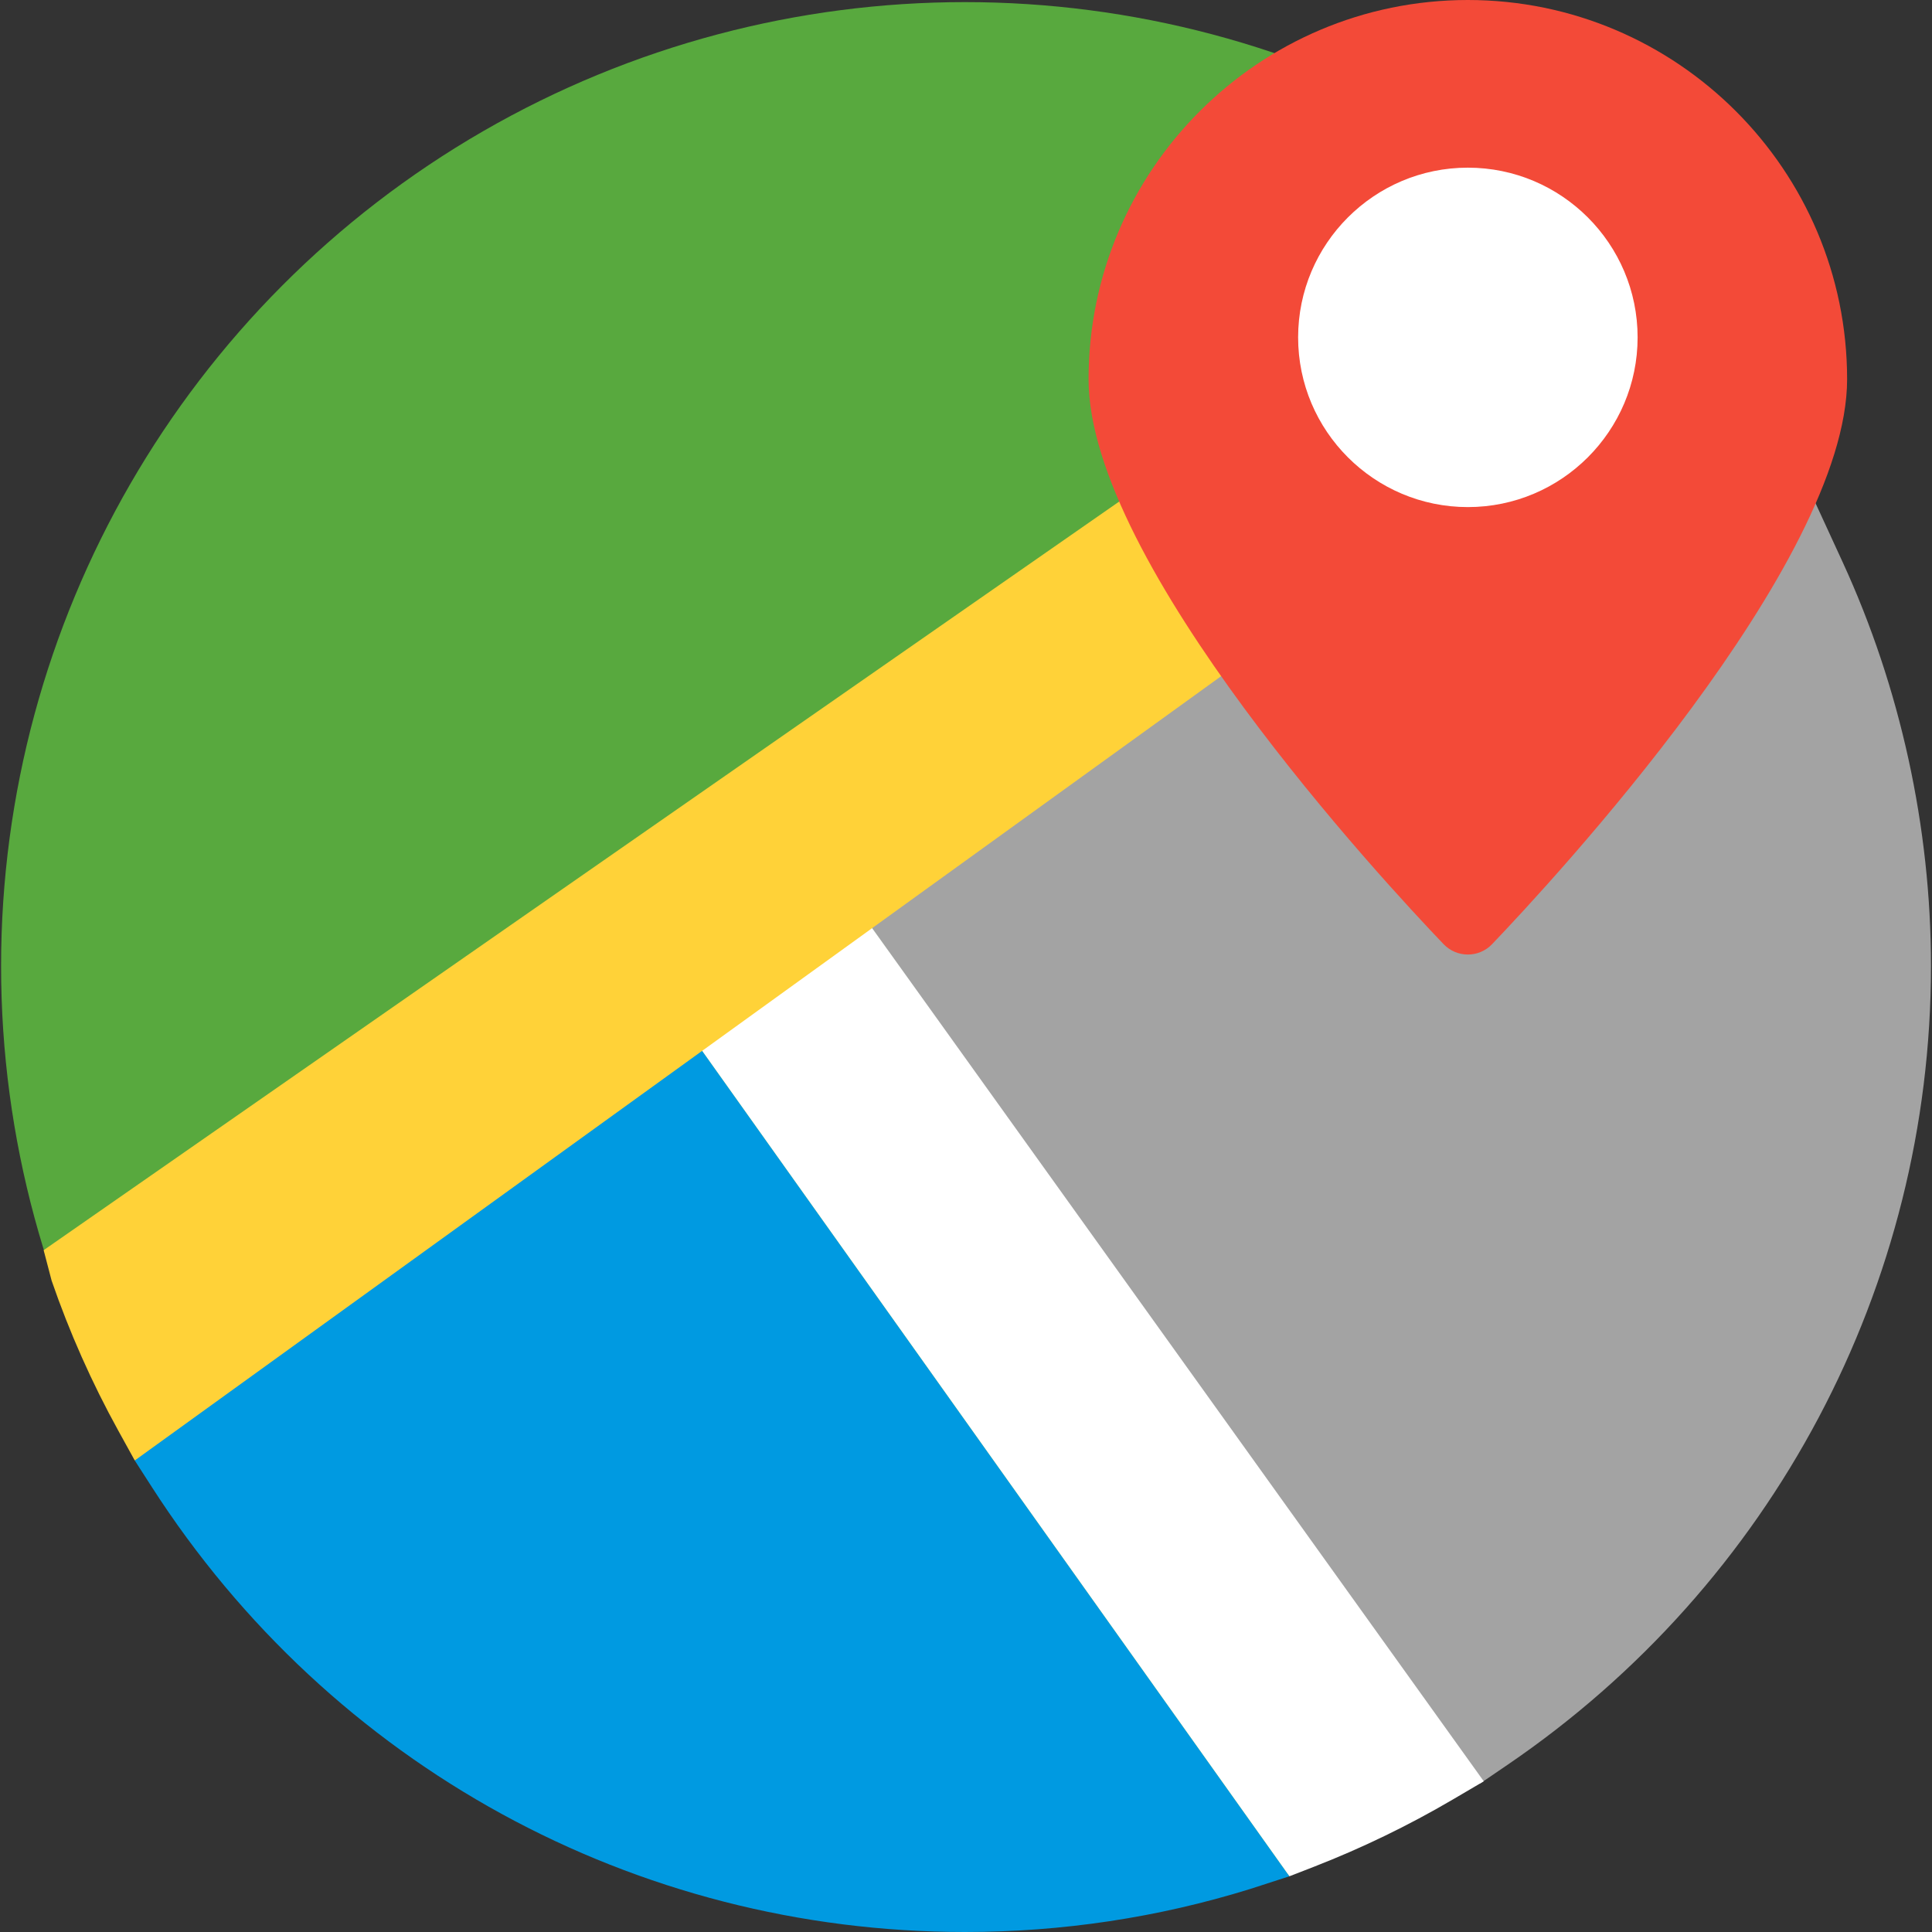
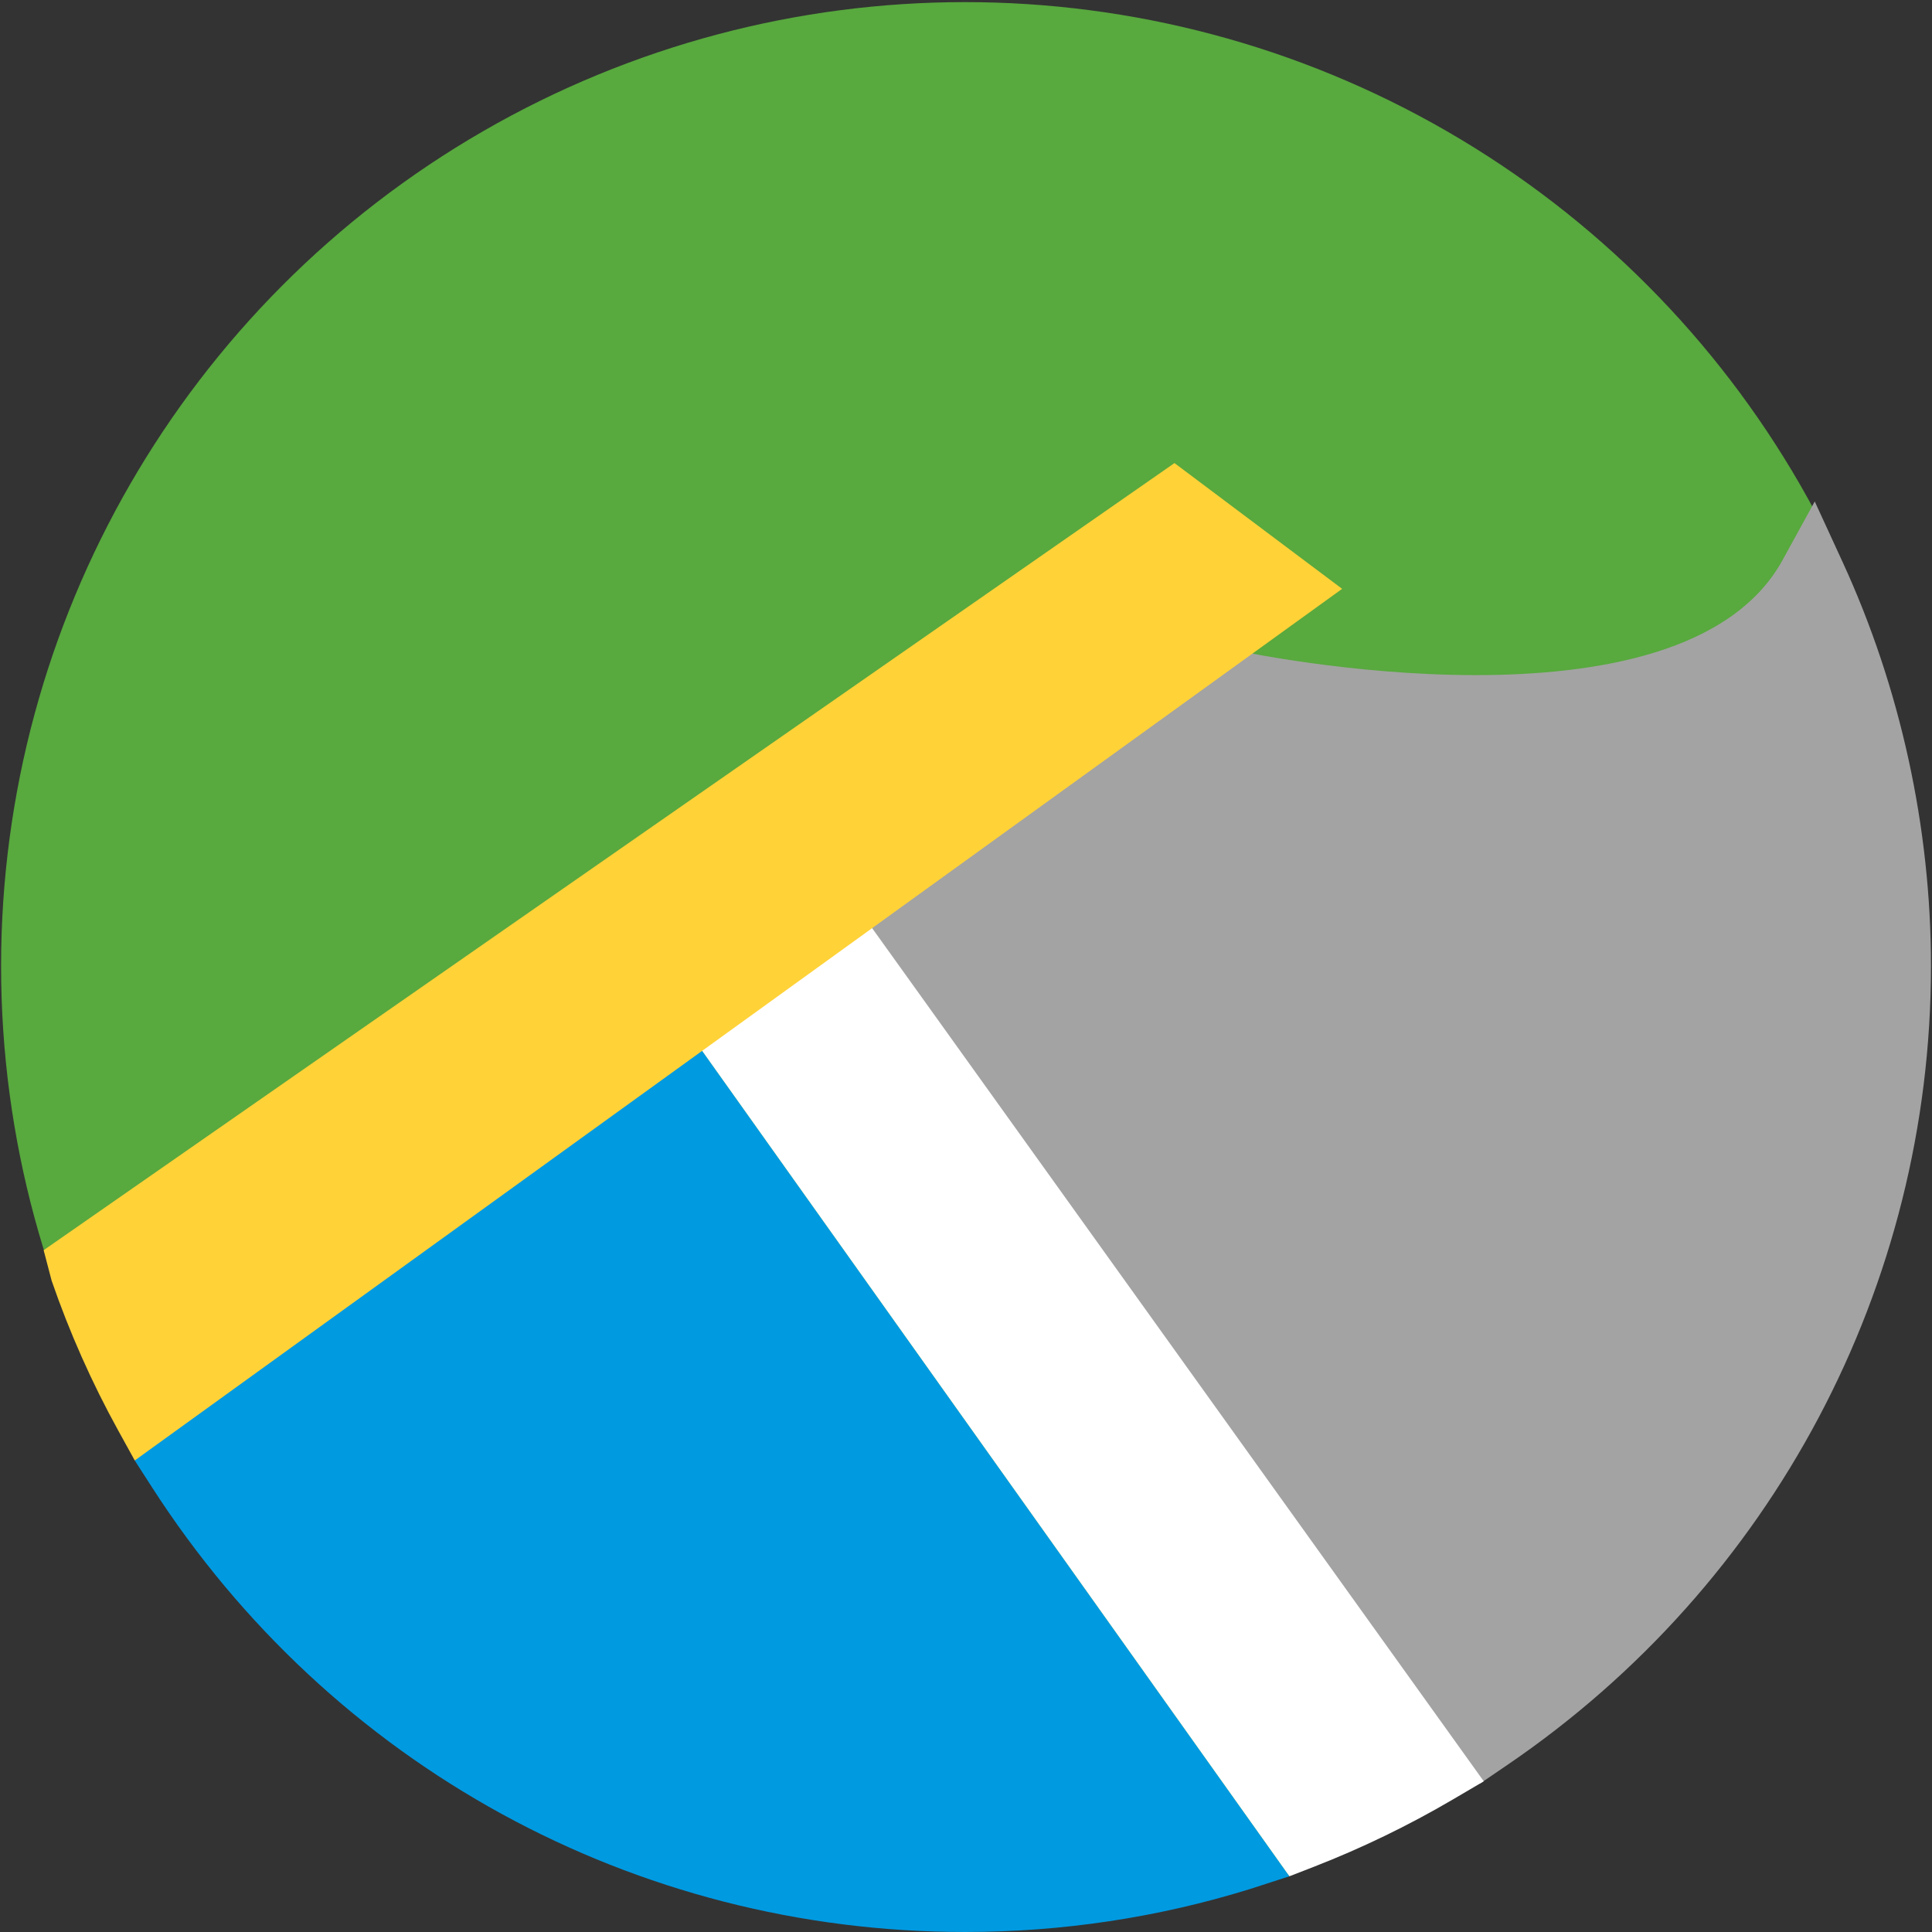
<svg xmlns="http://www.w3.org/2000/svg" width="32px" height="32px" viewBox="0 0 32 32" version="1.1">
  <rect x="0" y="0" width="32" height="32" fill="#333333" stroke="none" />
  <title>Google Maps</title>
  <desc>Created with Sketch.</desc>
  <defs />
  <g id="Page-1" stroke="none" stroke-width="1" fill="none" fill-rule="evenodd">
    <g id="Google-Maps" fill-rule="nonzero">
      <circle id="Oval" fill="#58A93E" cx="15.983" cy="16" r="15.965" />
      <path d="M13.9,14.612 L20.56,10.79 C20.56,10.79 27.846,12.341 29.527,9.273 L30.058,8.306 L30.519,9.308 C31.477,11.39 31.983,13.704 31.983,16 C31.983,21.293 29.361,26.24 24.969,29.231 L24.516,29.54 L13.9,14.612 Z" id="Shape" fill="#A3A3A3" />
      <path d="M15.983,32 C10.517,32 5.482,29.245 2.515,24.63 L2.232,24.19 L11.124,16.694 L21.357,31.077 L20.705,31.288 C19.18,31.761 17.591,32 15.983,32 Z" id="Shape" fill="#009AE1" />
      <path d="M11.124,16.694 L13.9,14.612 L24.576,29.504 L24.057,29.809 C23.324,30.239 22.552,30.612 21.764,30.919 L21.357,31.077 L11.124,16.694 Z" id="Shape" fill="#FFFFFF" />
      <path d="M1.961,23.699 C1.522,22.904 1.15,22.067 0.855,21.211 L0.723,20.707 L19.453,7.67 L22.23,9.753 L2.232,24.19 L1.961,23.699 Z" id="Shape" fill="#FFD238" />
-       <path d="M23.911,15.639 C22.929,14.613 18.03,9.341 18.03,6.282 C18.03,2.818 20.848,0 24.312,0 C27.776,0 30.594,2.818 30.594,6.282 C30.594,9.339 25.695,14.612 24.713,15.639 L24.713,15.639 C24.495,15.867 24.13,15.867 23.911,15.639 L23.911,15.639 Z" id="Shape" fill="#F34A38" />
-       <path d="M24.312,8.399 C22.762,8.399 21.501,7.138 21.501,5.588 C21.501,4.038 22.762,2.777 24.312,2.777 C25.863,2.777 27.124,4.038 27.124,5.588 C27.124,7.138 25.863,8.399 24.312,8.399 Z" id="Shape" fill="#FFFFFF" />
    </g>
  </g>
</svg>